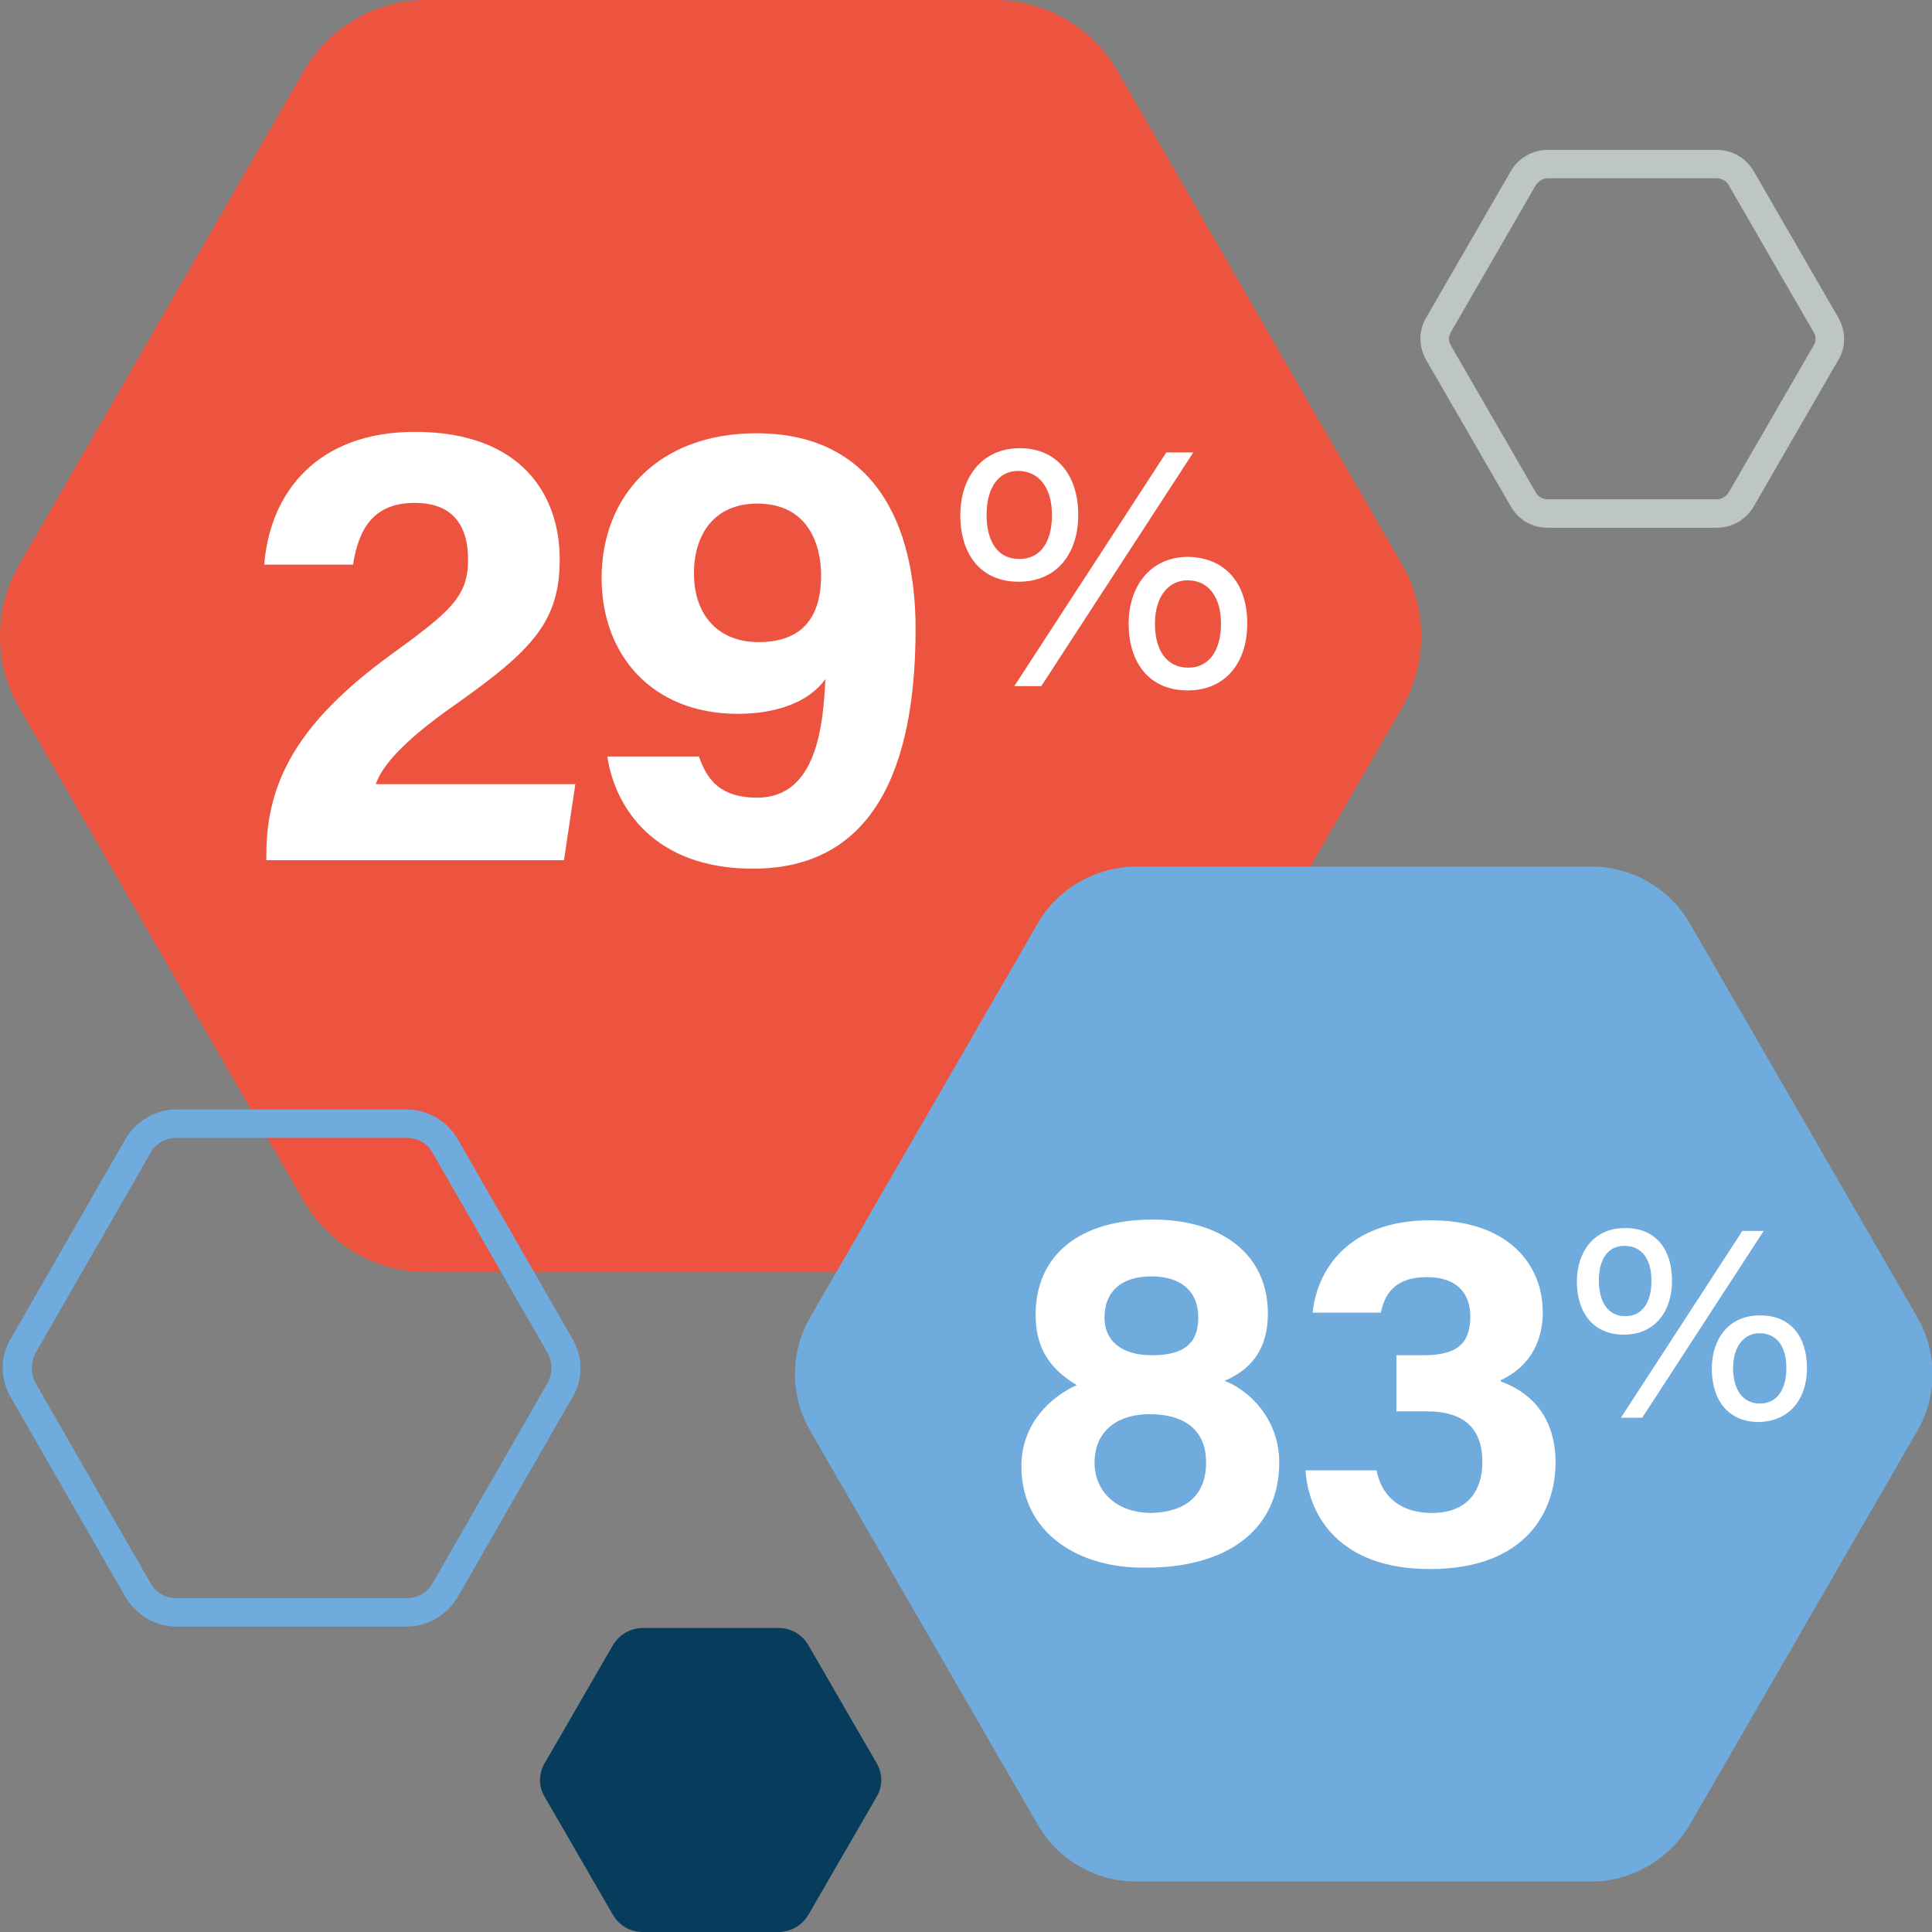
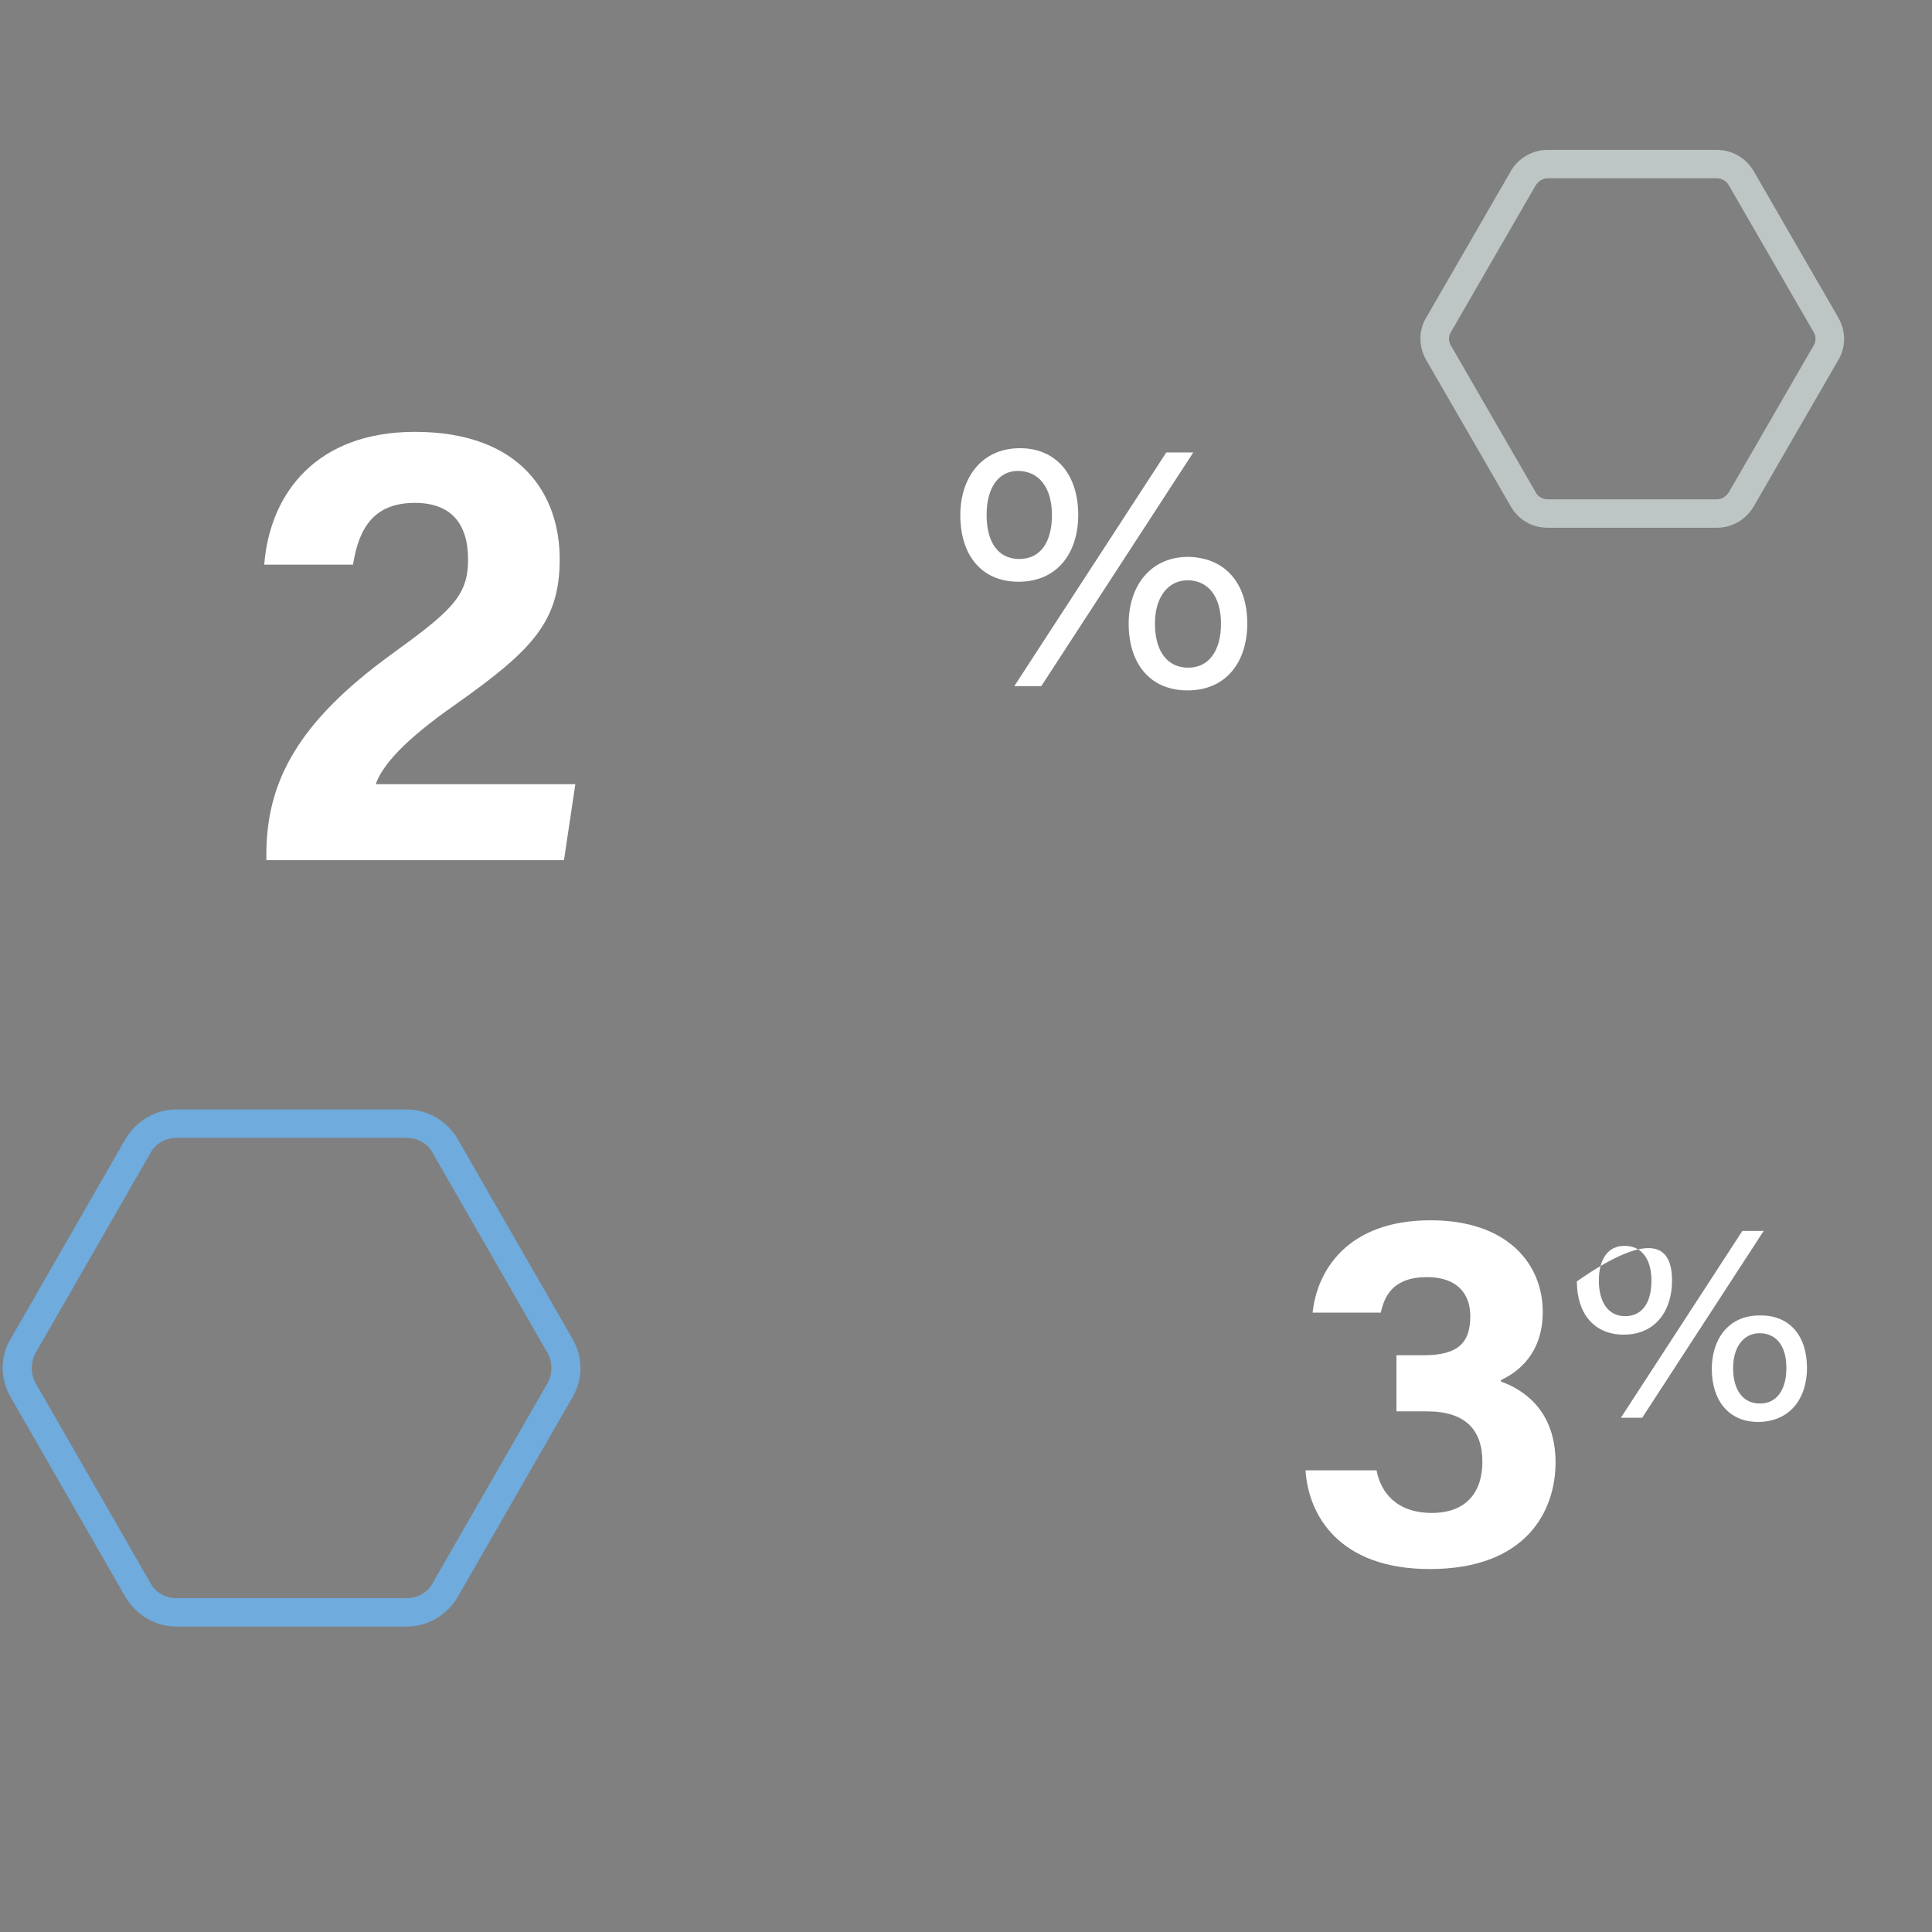
<svg xmlns="http://www.w3.org/2000/svg" version="1.1" id="Layer_1" x="0px" y="0px" viewBox="0 0 272 272" style="enable-background:new 0 0 272 272;" xml:space="preserve">
  <rect x="0" y="0" width="272" height="272" fill="#808080" stroke="none" />
  <style type="text/css">
	.st0{fill-rule:evenodd;clip-rule:evenodd;fill:#ED5440;}
	.st1{fill:#FFFFFF;}
	.st2{fill-rule:evenodd;clip-rule:evenodd;fill:#6FABDD;}
	.st3{fill-rule:evenodd;clip-rule:evenodd;fill:#083C5C;}
	.st4{fill:#6FABDD;}
	.st5{fill:#BDC6C4;}
</style>
-   <path class="st0" d="M60.1,0c-7.2,0-13.8,3.8-17.4,10.1l-40,69.4c-3.6,6.2-3.6,13.9,0,20.1l40,69.4c3.6,6.2,10.2,10.1,17.4,10.1H140  c7.2,0,13.8-3.8,17.4-10.1l40-69.4c3.6-6.2,3.6-13.9,0-20.1l-40-69.4C153.8,3.8,147.1,0,140,0L60.1,0L60.1,0z" />
  <g>
    <path class="st1" d="M37.5,121.1v-0.8c0-10.4,4.6-18.7,17.5-28.1c8.4-6.1,10.9-8.2,10.9-13.4s-2.5-8-7.5-8c-5.8,0-7.9,3.6-8.7,8.7   H37.2c0.8-10.2,7.5-18.7,21.2-18.7c15.2,0,20.4,9.1,20.4,17.9S75,91.5,64.1,99.2c-7.3,5.1-10.3,8.6-11.2,11.2h28.1l-1.6,10.7   L37.5,121.1L37.5,121.1z" />
-     <path class="st1" d="M98.4,106.5c1.2,3.5,3.2,5.8,8.2,5.8c8.4,0,9.3-10.2,9.6-16.7c-2.4,3.4-7.2,4.9-12.3,4.9   c-12.2,0-19.2-8.4-19.2-19.1c0-11.6,8-20.4,21.8-20.4c16.7,0,22.4,13,22.4,27.5c0,16.6-4.2,33.8-22.9,33.8   c-13.8,0-19.4-8.5-20.5-15.8L98.4,106.5L98.4,106.5z M97.7,80.7c0,6,3.5,9.7,9.1,9.7s8.8-2.9,8.8-9.4c0-4-1.6-10.1-9-10.1   C100.6,70.9,97.7,75.2,97.7,80.7z" />
  </g>
  <path class="st1" d="M151.8,72.5c0,5.3-2.9,9.4-8.4,9.4c-5.2,0-8.2-3.7-8.2-9.4c0-5.1,2.9-9.4,8.4-9.4  C148.6,63.1,151.8,66.7,151.8,72.5L151.8,72.5z M138.9,72.5c0,3.8,1.6,6.2,4.6,6.2s4.6-2.4,4.6-6.2s-1.8-6.2-4.8-6.2  C140.7,66.3,138.9,68.5,138.9,72.5L138.9,72.5z M142.8,96.6l21.4-32.9h3.8l-21.4,32.9H142.8z M175.6,87.8c0,5.3-2.9,9.4-8.4,9.4  c-5.4,0-8.3-3.9-8.3-9.4c0-5.1,2.9-9.4,8.4-9.4C172.4,78.5,175.6,82,175.6,87.8L175.6,87.8z M162.6,87.8c0,3.7,1.6,6.2,4.7,6.2  c2.9,0,4.6-2.4,4.6-6.2s-1.8-6.1-4.7-6.1C164.5,81.7,162.6,84,162.6,87.8z" />
-   <path class="st2" d="M160,122c-5.7,0-11.1,3.1-13.9,8l-32,55.4c-2.9,5-2.9,11.1,0,16.1l32,55.4c2.9,5,8.2,8,13.9,8H224  c5.7,0,11-3.1,13.9-8l32-55.4c2.9-5,2.9-11.1,0-16.1l-32-55.4c-2.9-5-8.2-8-13.9-8L160,122L160,122z" />
  <g>
-     <path class="st1" d="M143.8,206.4c0-6,4.2-9.8,7.8-11.4c-3.7-2.2-5.8-5.1-5.8-9.9c0-8.1,5.8-13.4,16.5-13.4c9.8,0,16.2,5,16.2,13.2   c0,5.5-2.8,8.1-6.1,9.5c3.4,1.3,7.7,5.3,7.7,11.5c0,9.8-7.8,14.8-18.6,14.8C151.8,220.9,143.8,215.8,143.8,206.4L143.8,206.4z    M169.8,205.9c0-4.7-3.2-6.8-7.9-6.8c-5.1,0-7.8,2.8-7.8,6.8c0,4.2,3.2,7.1,8,7.1C166.6,212.9,169.8,210.8,169.8,205.9L169.8,205.9   z M155.5,185.5c0,3.2,2.3,5.3,6.7,5.3s6.5-1.6,6.5-5.3s-2.4-5.8-6.6-5.8S155.5,181.8,155.5,185.5L155.5,185.5z" />
    <path class="st1" d="M184.8,184.8c0.6-5.8,4.8-13,16.6-13c10.9,0,15.8,6.2,15.8,12.9c0,5.7-3.3,8.4-5.9,9.6v0.2   c3.1,1.1,7.7,4,7.7,11.4c0,6.8-4.1,15-17.7,15c-12.8,0-17.1-7.6-17.5-13.9h10c0.6,3.2,2.9,6,7.8,6c4.9,0,7.1-3,7.1-7.2   c0-4.4-2.3-7.1-7.8-7.1h-4.3v-7.9h3.8c4.7,0,6.6-1.6,6.6-5.5c0-3.2-1.9-5.5-6.1-5.5c-4.8,0-6,2.7-6.5,5L184.8,184.8L184.8,184.8z" />
  </g>
-   <path class="st1" d="M235.4,180.3c0,4.2-2.3,7.6-6.8,7.6c-4.2,0-6.6-3-6.6-7.5c0-4,2.3-7.5,6.7-7.5  C232.9,172.8,235.4,175.7,235.4,180.3L235.4,180.3z M225.1,180.3c0,3,1.3,5,3.7,5s3.7-1.9,3.7-5s-1.4-4.9-3.8-4.9  C226.5,175.4,225.1,177.1,225.1,180.3z M228.2,199.6l17.1-26.3h3l-17.1,26.3H228.2z M254.4,192.6c0,4.2-2.3,7.5-6.8,7.6  c-4.3,0-6.6-3.1-6.6-7.5c0-4.1,2.3-7.5,6.7-7.5C251.9,185.1,254.4,188,254.4,192.6L254.4,192.6z M244,192.6c0,3,1.3,5,3.8,5  c2.3,0,3.7-1.9,3.7-5s-1.4-4.9-3.8-4.9C245.6,187.7,244,189.5,244,192.6z" />
-   <path class="st3" d="M109.6,272c1.7,0,3.3-0.9,4.2-2.4l9.6-16.6c0.9-1.5,0.9-3.3,0-4.8l-9.6-16.6c-0.9-1.5-2.4-2.4-4.2-2.4H90.5  c-1.7,0-3.3,0.9-4.2,2.4l-9.6,16.6c-0.9,1.5-0.9,3.3,0,4.8l9.6,16.6c0.9,1.5,2.4,2.4,4.2,2.4H109.6z" />
+   <path class="st1" d="M235.4,180.3c0,4.2-2.3,7.6-6.8,7.6c-4.2,0-6.6-3-6.6-7.5C232.9,172.8,235.4,175.7,235.4,180.3L235.4,180.3z M225.1,180.3c0,3,1.3,5,3.7,5s3.7-1.9,3.7-5s-1.4-4.9-3.8-4.9  C226.5,175.4,225.1,177.1,225.1,180.3z M228.2,199.6l17.1-26.3h3l-17.1,26.3H228.2z M254.4,192.6c0,4.2-2.3,7.5-6.8,7.6  c-4.3,0-6.6-3.1-6.6-7.5c0-4.1,2.3-7.5,6.7-7.5C251.9,185.1,254.4,188,254.4,192.6L254.4,192.6z M244,192.6c0,3,1.3,5,3.8,5  c2.3,0,3.7-1.9,3.7-5s-1.4-4.9-3.8-4.9C245.6,187.7,244,189.5,244,192.6z" />
  <path class="st4" d="M57.3,160.2c1.5,0,2.9,0.8,3.6,2.1l16.2,28.2c0.7,1.3,0.7,2.9,0,4.2l-16.2,28.2c-0.7,1.3-2.1,2.1-3.6,2.1H24.8  c-1.5,0-2.9-0.8-3.6-2.1L5,194.7c-0.7-1.3-0.7-2.9,0-4.2l16.2-28.2c0.7-1.3,2.1-2.1,3.6-2.1L57.3,160.2 M57.3,156.2H24.8  c-2.9,0-5.6,1.6-7.1,4.1L1.5,188.5c-1.5,2.5-1.5,5.6,0,8.2l16.2,28.2c1.5,2.5,4.2,4.1,7.1,4.1h32.5c2.9,0,5.6-1.6,7.1-4.1l16.2-28.2  c1.5-2.5,1.5-5.6,0-8.2l-16.2-28.2C62.9,157.8,60.2,156.2,57.3,156.2L57.3,156.2L57.3,156.2z" />
  <path class="st5" d="M241.7,25.1c0.7,0,1.4,0.4,1.7,1l11.9,20.6c0.4,0.6,0.4,1.4,0,2l-11.9,20.6c-0.4,0.6-1,1-1.7,1h-23.8  c-0.7,0-1.4-0.4-1.7-1l-11.9-20.6c-0.4-0.6-0.4-1.4,0-2l11.9-20.6c0.4-0.6,1-1,1.7-1L241.7,25.1 M241.7,21.1h-23.8  c-2.1,0-4.1,1.1-5.2,3l-11.9,20.6c-1.1,1.8-1.1,4.1,0,6l11.9,20.6c1.1,1.9,3,3,5.2,3h23.8c2.1,0,4.1-1.1,5.2-3l11.9-20.6  c1.1-1.8,1.1-4.1,0-6l-11.9-20.6C245.8,22.2,243.8,21.1,241.7,21.1C241.7,21.1,241.7,21.1,241.7,21.1z" />
</svg>